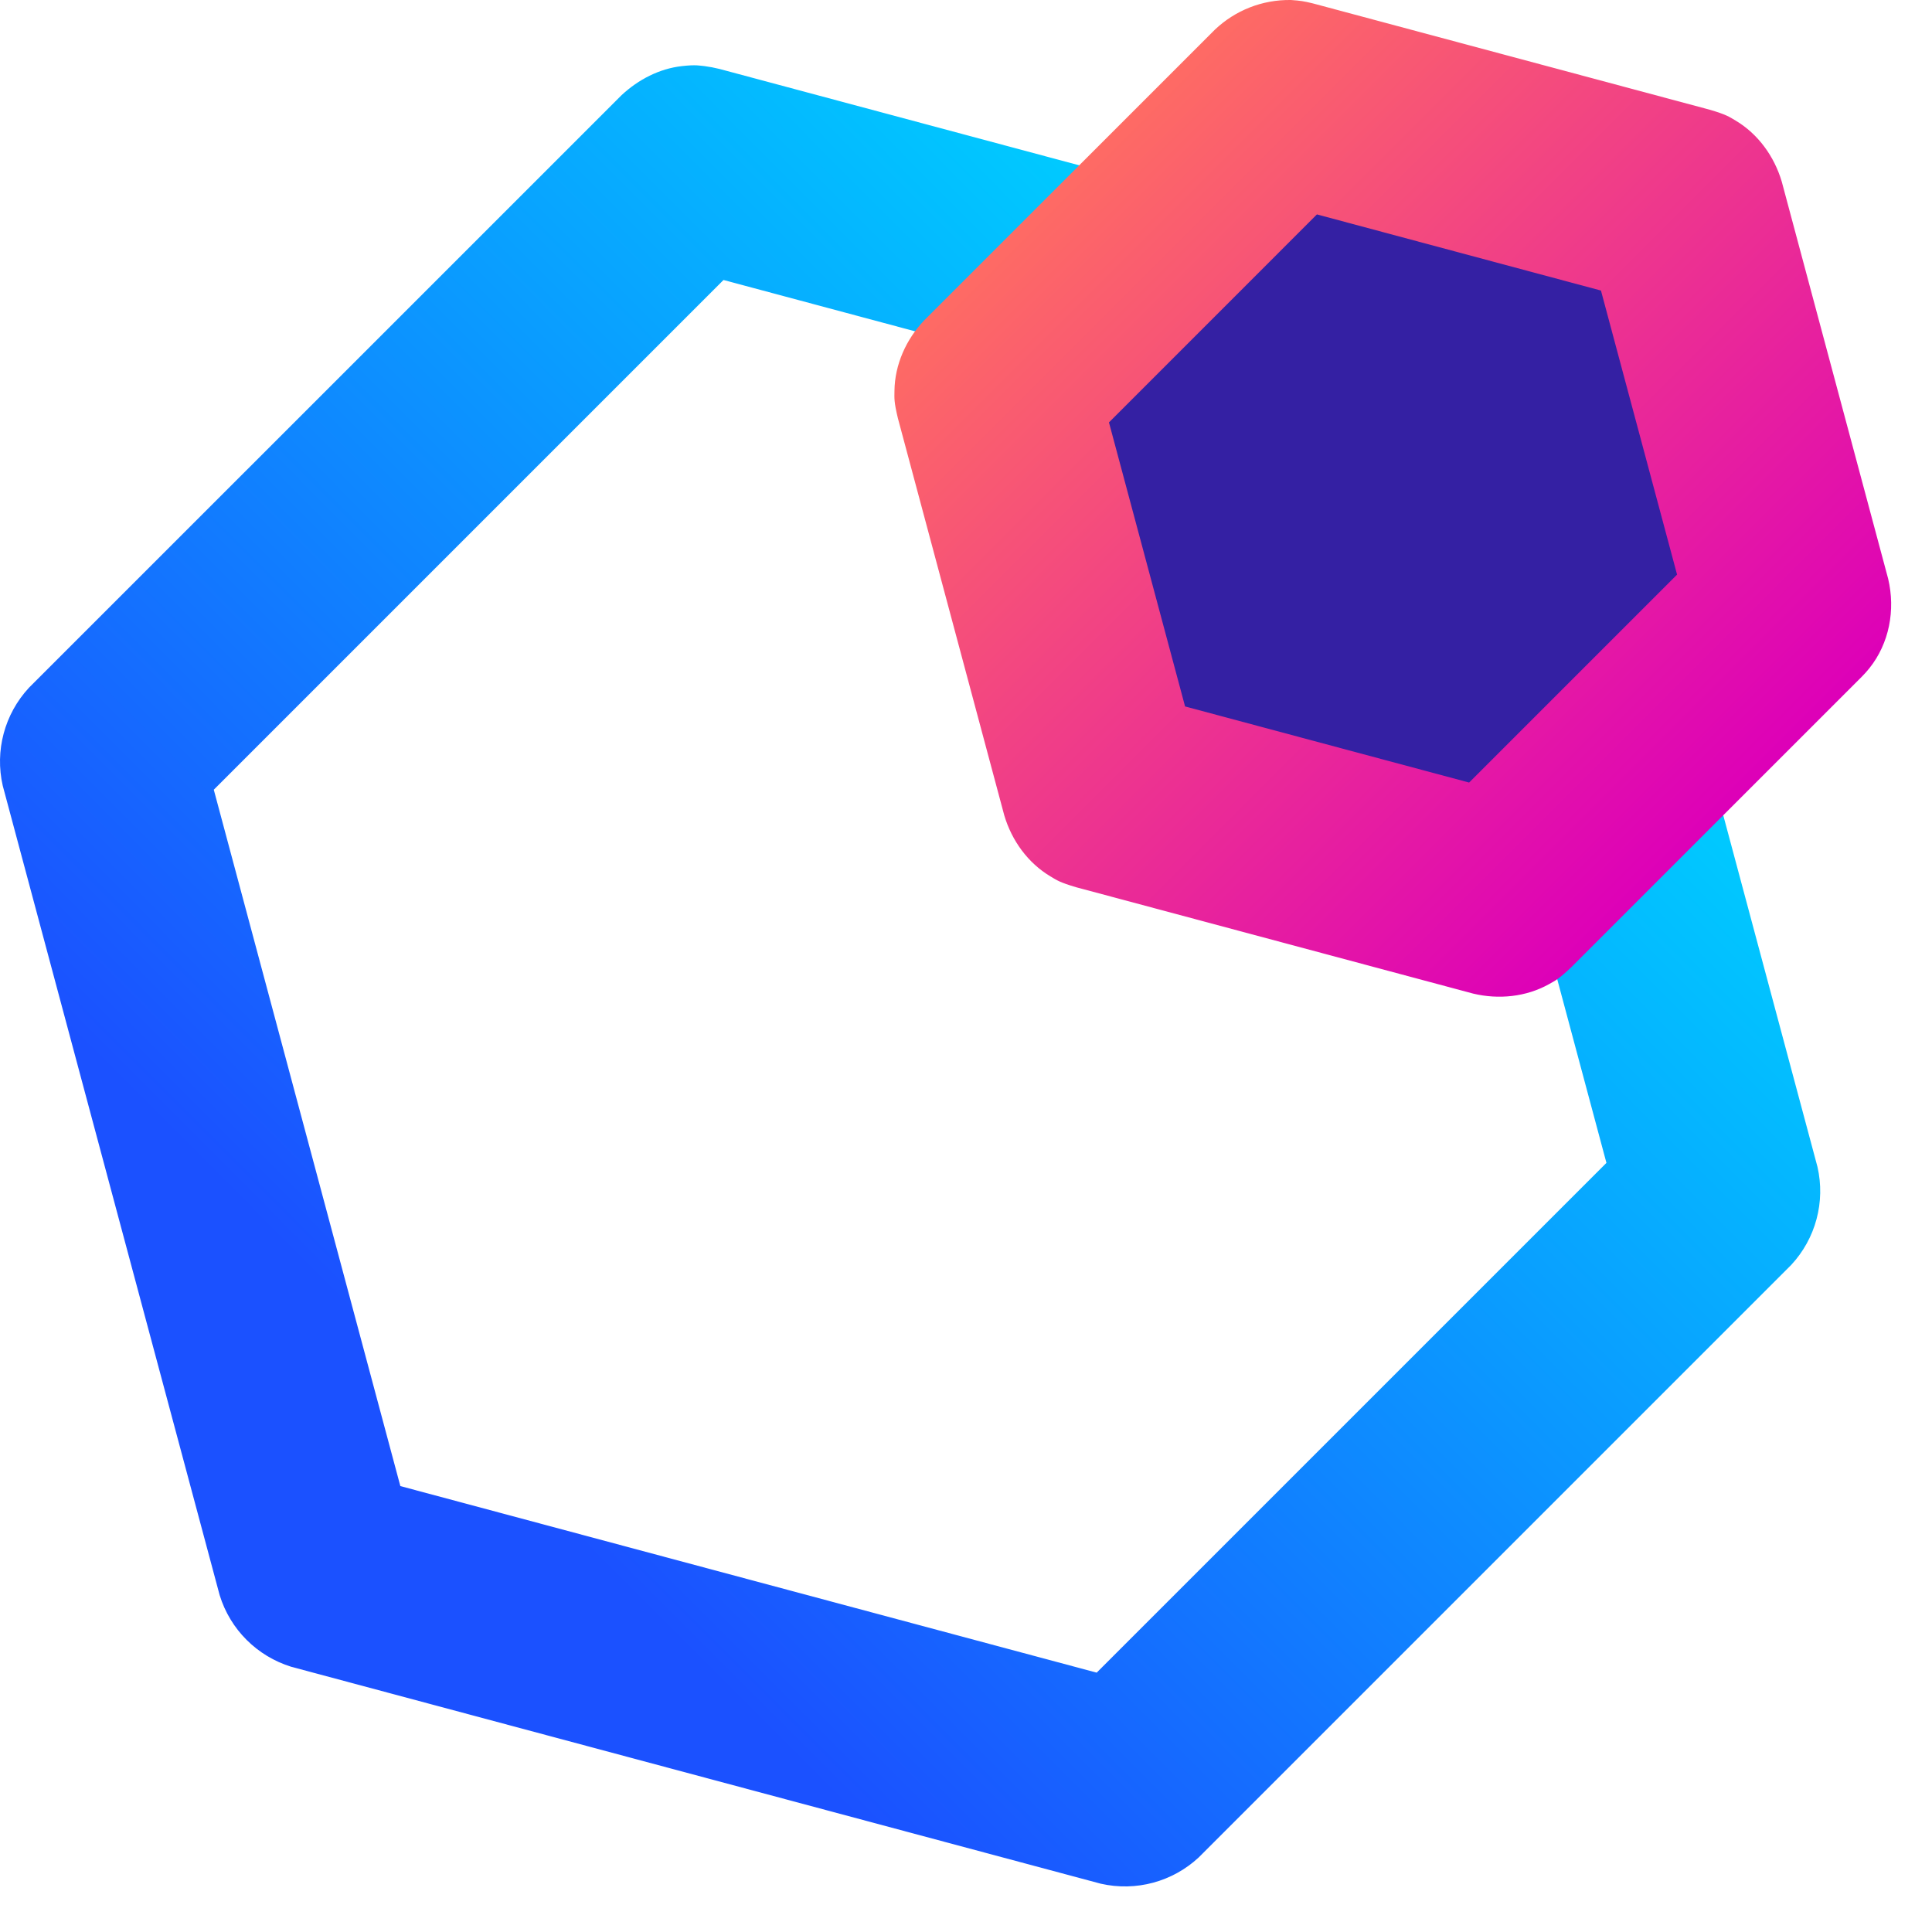
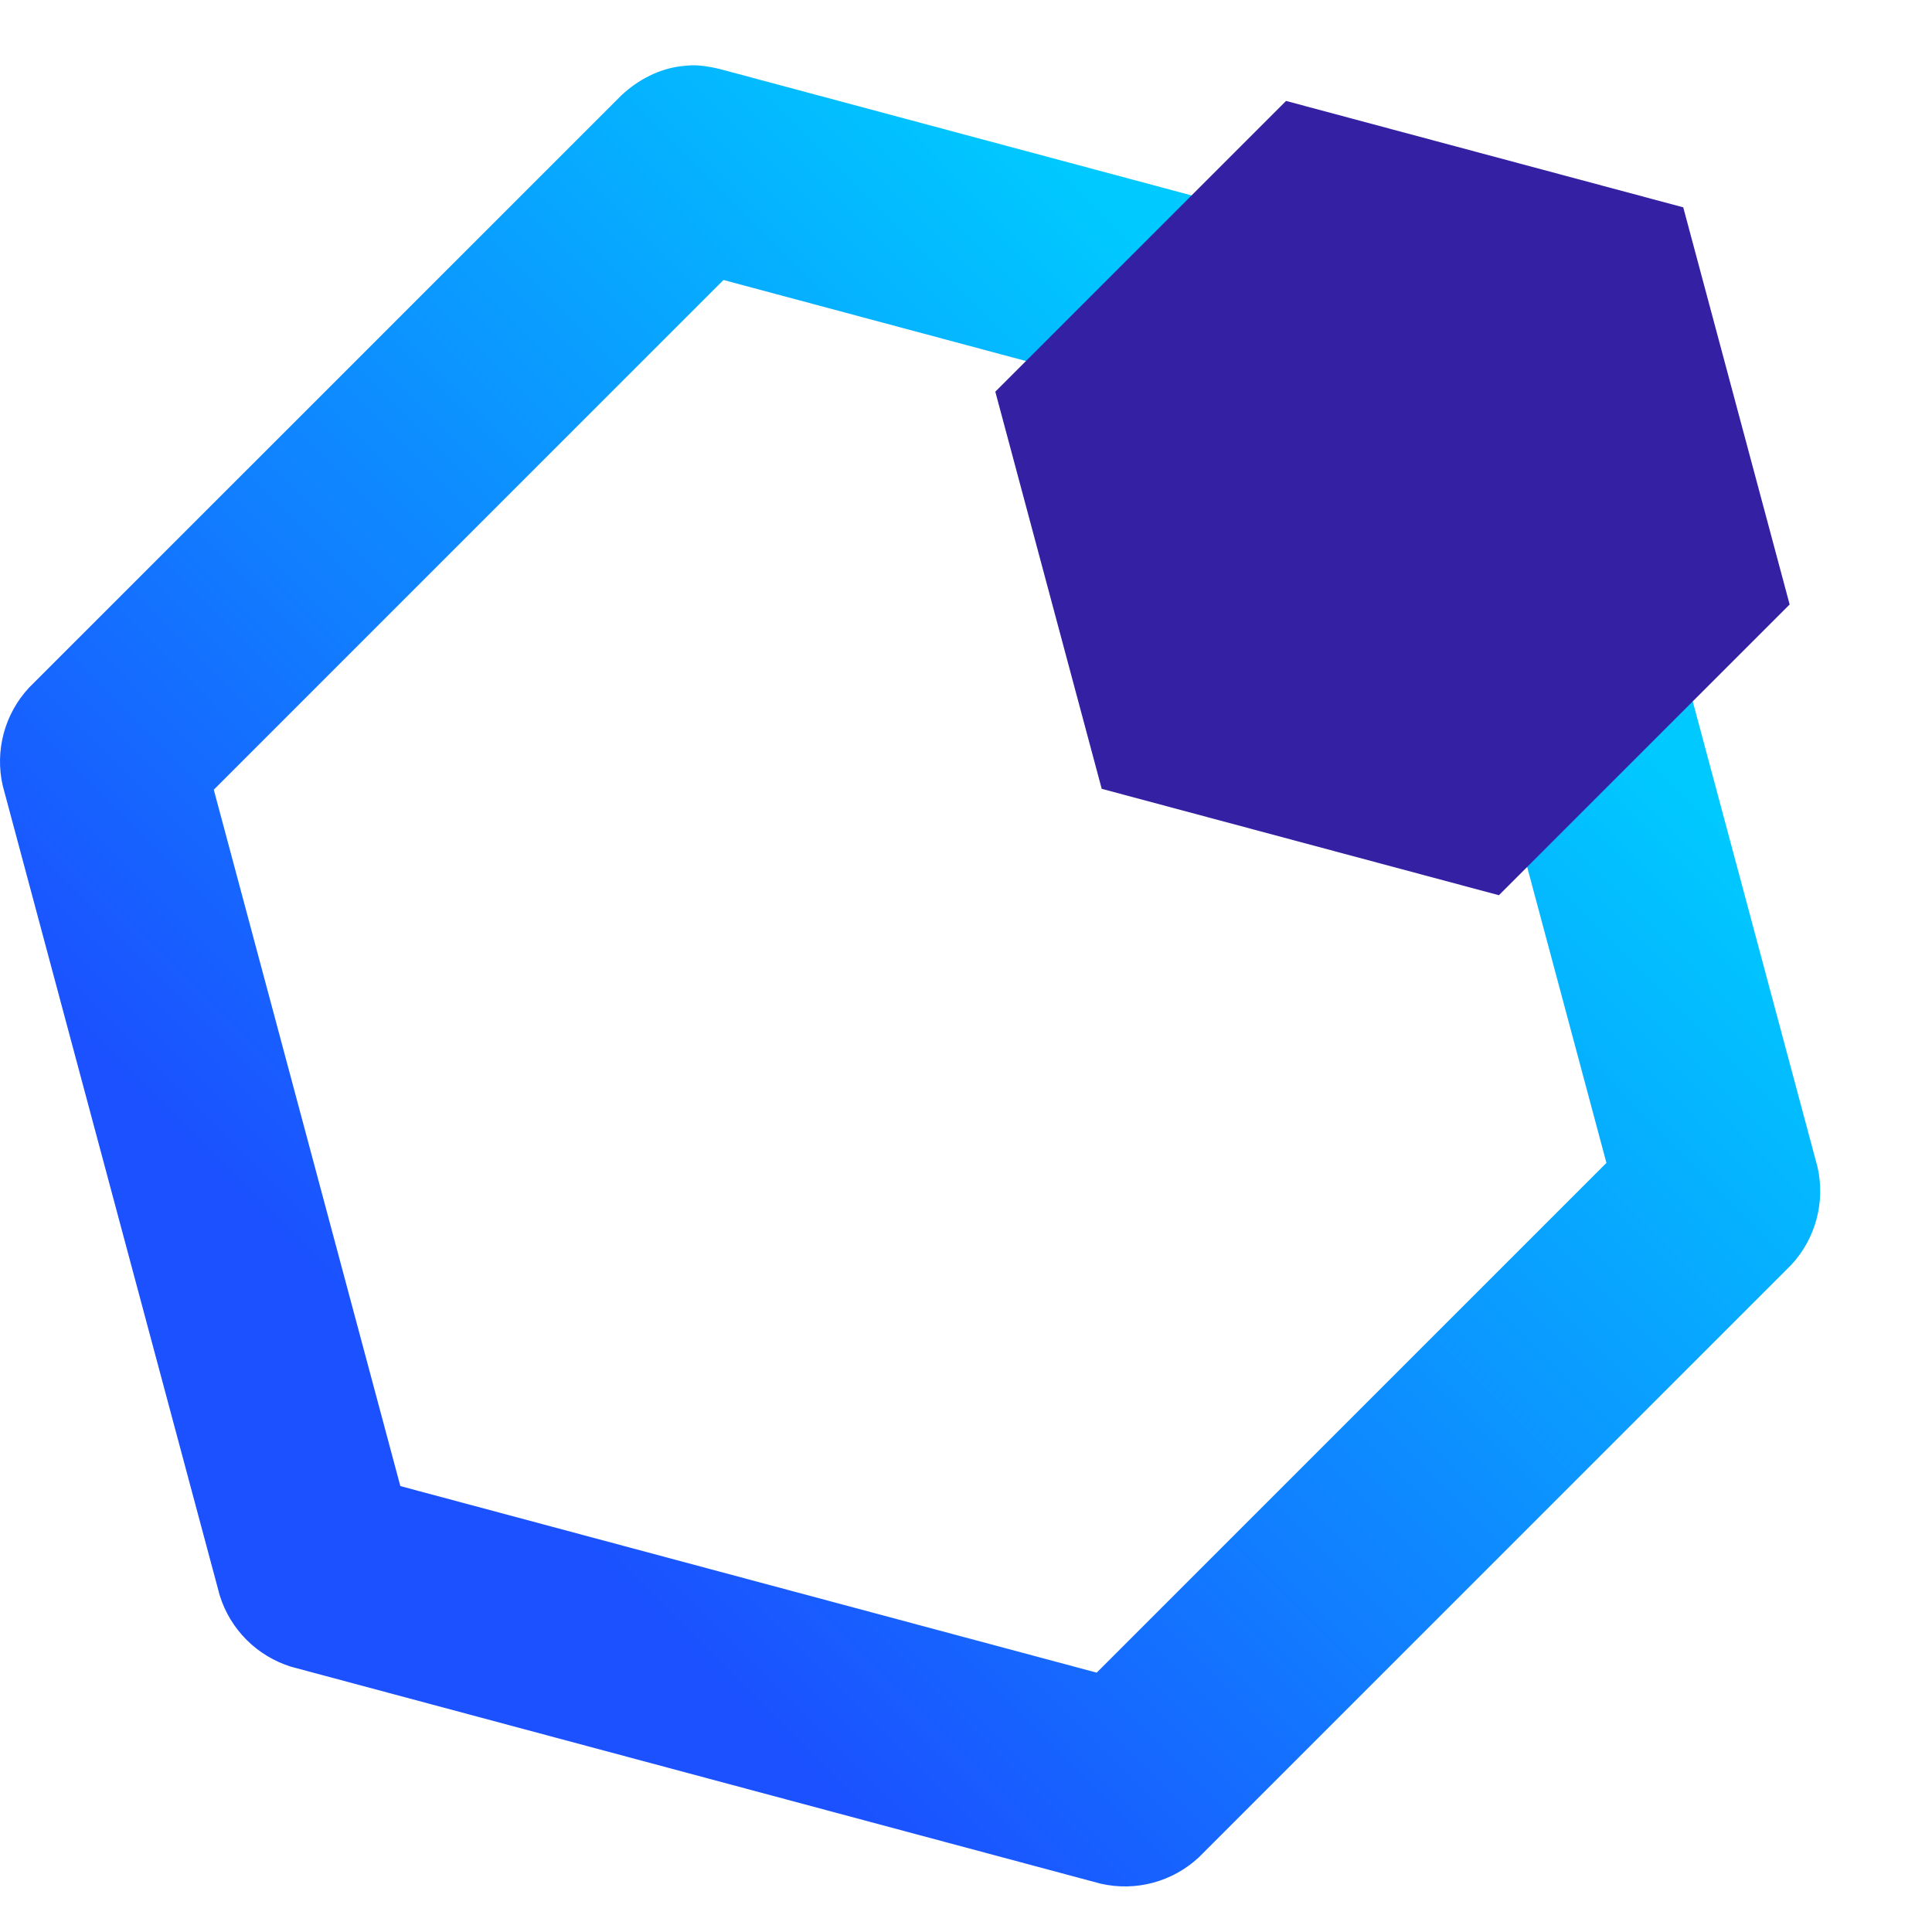
<svg xmlns="http://www.w3.org/2000/svg" width="41" height="41" viewBox="0 0 41 41" fill="none">
  <path fill-rule="evenodd" clip-rule="evenodd" d="M14.952 1.403C15.111 1.427 15.111 1.427 15.268 1.463L32.446 6.065C33.17 6.289 33.742 6.855 33.967 7.587L38.57 24.764C38.739 25.504 38.534 26.281 38.013 26.843L25.438 39.418C24.882 39.934 24.107 40.145 23.36 39.975L6.182 35.372C5.458 35.148 4.886 34.583 4.661 33.85L0.058 16.673C-0.111 15.934 0.094 15.156 0.615 14.594L13.19 2.02C13.547 1.688 13.992 1.457 14.47 1.403C14.778 1.368 14.852 1.395 14.952 1.403ZM4.537 16.759L8.496 31.537L23.273 35.496L34.091 24.678L30.132 9.901L15.354 5.942C11.748 9.547 8.143 13.153 4.537 16.759Z" fill="url(#paint0_linear)" />
  <path fill-rule="evenodd" clip-rule="evenodd" d="M35.721 4.4L37.979 12.828L31.809 18.998L23.38 16.74L21.122 8.312L27.292 2.142L35.721 4.4Z" fill="#3420A3" />
-   <path fill-rule="evenodd" clip-rule="evenodd" d="M27.393 0C27.603 0.015 27.656 0.023 27.861 0.072L36.289 2.33C36.639 2.434 36.691 2.475 36.834 2.56C37.31 2.844 37.652 3.318 37.811 3.852L40.069 12.28C40.228 12.947 40.092 13.656 39.67 14.182C39.604 14.264 39.585 14.282 39.512 14.359L33.342 20.529C33.077 20.779 33.016 20.804 32.871 20.886C32.387 21.156 31.805 21.215 31.264 21.086L22.835 18.828C22.486 18.724 22.434 18.683 22.291 18.598C21.815 18.314 21.472 17.84 21.313 17.306L19.055 8.877C18.97 8.523 18.98 8.458 18.982 8.291C18.989 7.737 19.229 7.203 19.612 6.799L25.782 0.629C26.215 0.219 26.785 -0.008 27.393 0ZM23.534 8.964L25.149 14.992L31.177 16.607L35.59 12.194L33.975 6.166L27.947 4.55C26.476 6.022 25.005 7.493 23.534 8.964Z" fill="url(#paint1_linear)" />
  <defs>
    <linearGradient id="paint0_linear" x1="29.556" y1="10.558" x2="9.81" y2="30.259" gradientUnits="userSpaceOnUse">
      <stop stop-color="#00C9FF" />
      <stop offset="1" stop-color="#1B51FF" />
    </linearGradient>
    <linearGradient id="paint1_linear" x1="22.697" y1="3.714" x2="36.427" y2="17.444" gradientUnits="userSpaceOnUse">
      <stop stop-color="#FE6B64" />
      <stop offset="1" stop-color="#DD00B8" />
    </linearGradient>
  </defs>
</svg>